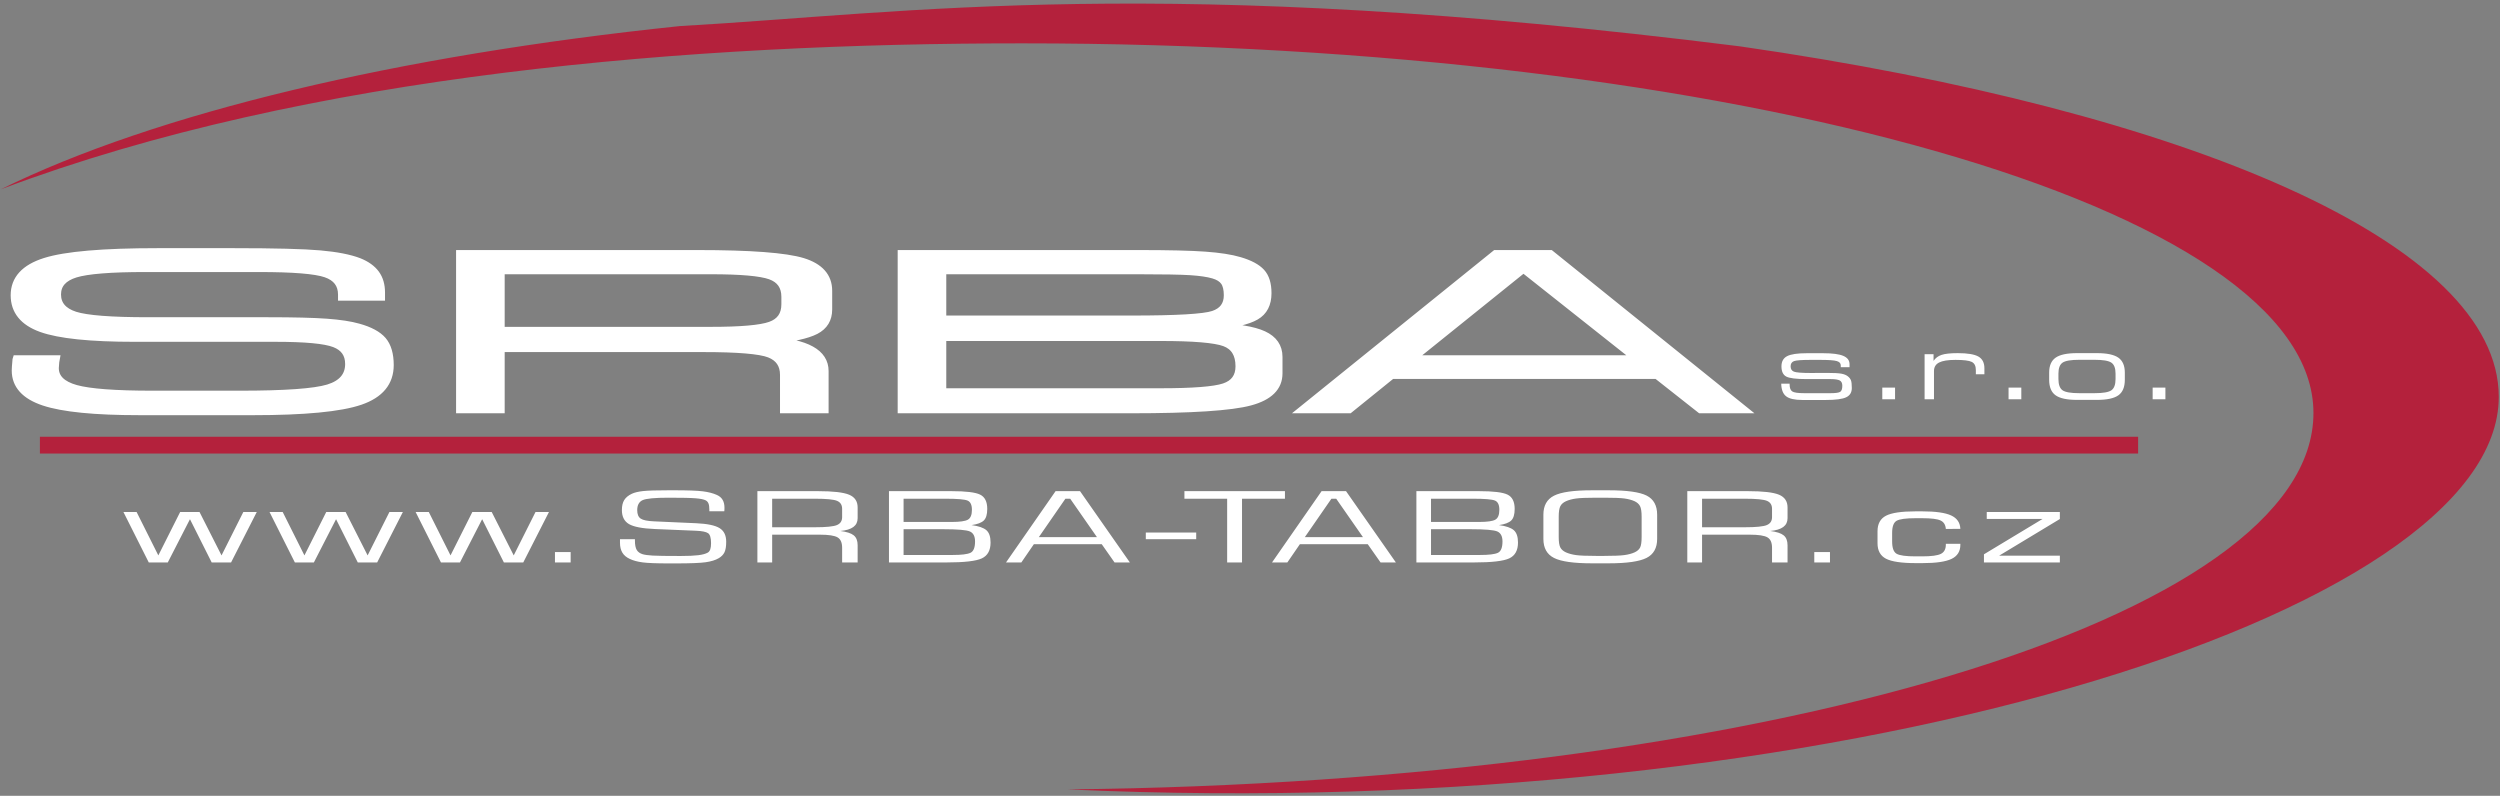
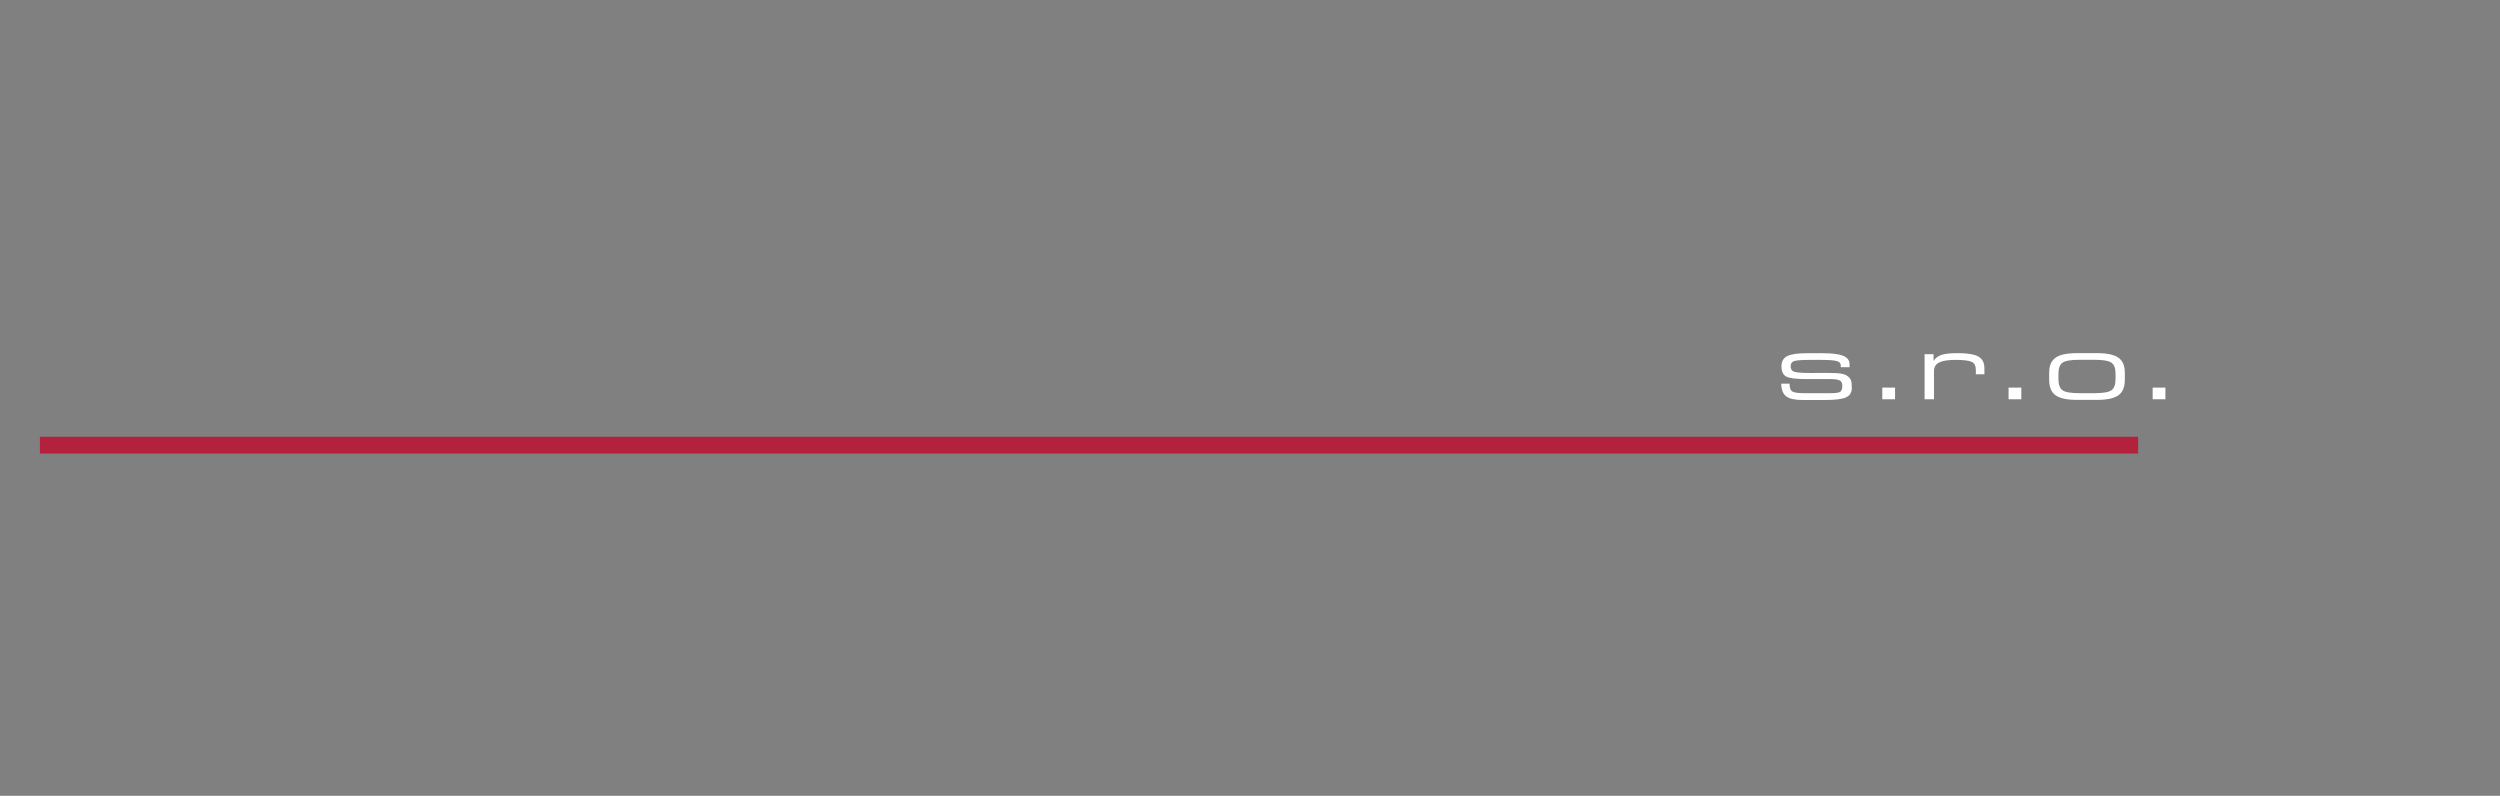
<svg xmlns="http://www.w3.org/2000/svg" version="1.1" id="Layer_1" x="0px" y="0px" width="688px" height="219px" viewBox="0 0 688 219" enable-background="new 0 0 688 219" xml:space="preserve">
  <rect x="0" y="0" width="688" height="219" fill="#808080" stroke="none" />
  <title>Untitled</title>
  <desc>Created with Sketch.</desc>
  <g id="logo_bok-final">
    <g id="Group-3" transform="translate(3, 69.276)">
-       <path id="Fill-1" fill="#1A1919" d="M1.474,29.479h10.97c-0.042,0.208-0.083,0.493-0.126,0.837    c-0.083,0.827-0.125,1.397-0.125,1.703c0,2.697,1.892,4.567,5.674,5.629c3.762,1.054,10.822,1.586,21.162,1.586h23.978    c12.419,0,20.531-0.581,24.313-1.732c3.762-1.153,5.652-3.357,5.652-6.605c0-2.717-1.302-4.578-3.929-5.581    C86.415,24.302,81.014,23.8,72.84,23.8H34.11c-12.23,0-20.826-0.886-25.763-2.667c-4.938-1.781-7.419-4.833-7.419-9.154    c0-4.419,2.816-7.52,8.469-9.302c5.632-1.781,15.971-2.667,30.997-2.667h20.825c11.37,0,19.313,0.206,23.874,0.61    c4.559,0.404,8.131,1.103,10.716,2.097c2.102,0.846,3.636,1.958,4.645,3.336s1.512,3.101,1.512,5.178v1.24H91.017v-0.659    c0-2.835-1.449-4.735-4.35-5.729c-2.879-0.994-9.015-1.486-18.367-1.486H37.01c-9.541,0-15.95,0.512-19.249,1.526    c-3.3,1.023-4.96,2.894-4.96,5.63c0,2.766,1.619,4.666,4.834,5.709c3.216,1.034,9.919,1.555,20.11,1.555h32.952    c7.187,0,12.587,0.138,16.223,0.404c3.614,0.265,6.535,0.708,8.7,1.329c3.152,0.866,5.4,2.077,6.745,3.632    c1.324,1.555,1.997,3.829,1.997,6.801c0,4.774-2.731,8.101-8.217,9.981c-5.485,1.88-15.362,2.825-29.631,2.825H35.414    c-12.315,0-21.099-0.867-26.331-2.608c-5.234-1.743-7.86-4.636-7.86-8.672c0-0.531,0.063-1.446,0.188-2.736    C1.411,29.755,1.432,29.597,1.474,29.479z M192.644,5.206h-57.749v16.458h57.749c8.215,0,13.659-0.472,16.349-1.427    c2.69-0.955,4.035-2.874,4.035-5.778v-2.048c0-2.884-1.345-4.803-4.035-5.768C206.303,5.688,200.859,5.206,192.644,5.206z     M134.895,43.467h-11.389V0.531h65.438c14.584,0,24.23,0.729,28.979,2.175c4.728,1.457,7.103,4.135,7.103,8.032v5.158    c0,2.658-1.177,4.597-3.531,5.827c-2.375,1.23-6.557,2.146-12.587,2.736c5.001,0.257,8.784,1.083,11.327,2.5    c2.543,1.408,3.803,3.367,3.803,5.867v10.641h-11.389v-9.578c0-2.805-1.304-4.715-3.91-5.738    c-2.605-1.014-8.678-1.526-18.24-1.526h-55.604V43.467z M256.422,5.206v13.347h52.137c12.272,0,19.711-0.433,22.317-1.299    c2.605-0.866,3.908-2.618,3.908-5.276c0-1.614-0.294-2.844-0.883-3.7c-0.608-0.857-1.597-1.487-3.004-1.891    c-1.514-0.443-3.615-0.748-6.305-0.925c-2.69-0.167-7.439-0.256-14.248-0.256h-2.899H256.422z M330.793,20.542    c6.473,0.217,11.116,0.964,13.933,2.264c2.814,1.299,4.224,3.347,4.224,6.132v4.558c0,3.799-2.627,6.417-7.881,7.834    c-5.253,1.428-16.181,2.137-32.761,2.137h-63.274V0.531h65.438c8.153,0,14.227,0.148,18.178,0.433    c3.972,0.285,7.123,0.778,9.456,1.467c2.837,0.827,4.834,1.9,6.031,3.209c1.197,1.299,1.787,3.229,1.787,5.768    c0,2.972-1.094,5.108-3.301,6.378C340.438,19.066,336.486,19.99,330.793,20.542z M316.377,23.573h-59.955v14.992h59.955    c8.91,0,14.752-0.453,17.505-1.369s4.119-2.805,4.119-5.669c0-3.337-1.346-5.502-4.014-6.486    C331.317,24.066,325.454,23.573,316.377,23.573z M385.598,29.479h61.805L416.258,4.802L385.598,29.479z M355.358,43.467    l53.188-42.936h15.151l53.314,42.936h-12.063l-12-9.46H380.05l-11.704,9.46H355.358z" />
-       <path id="Stroke-2" fill="#FFFFFF" stroke="#FFFFFF" stroke-width="1.984" d="M1.474,29.479h10.97    c-0.042,0.208-0.083,0.493-0.126,0.837c-0.083,0.827-0.125,1.397-0.125,1.703c0,2.697,1.892,4.567,5.674,5.629    c3.762,1.054,10.822,1.586,21.162,1.586h23.978c12.419,0,20.531-0.581,24.313-1.732c3.762-1.153,5.652-3.357,5.652-6.605    c0-2.717-1.302-4.578-3.929-5.581C86.415,24.302,81.014,23.8,72.84,23.8H34.11c-12.23,0-20.826-0.886-25.763-2.667    c-4.938-1.781-7.419-4.833-7.419-9.154c0-4.419,2.816-7.52,8.469-9.302c5.632-1.781,15.971-2.667,30.997-2.667h20.825    c11.37,0,19.313,0.206,23.874,0.61c4.559,0.404,8.131,1.103,10.716,2.097c2.102,0.846,3.636,1.958,4.645,3.336    s1.512,3.101,1.512,5.178v1.24H91.017v-0.659c0-2.835-1.449-4.735-4.35-5.729c-2.879-0.994-9.015-1.486-18.367-1.486H37.01    c-9.541,0-15.95,0.512-19.249,1.526c-3.3,1.023-4.96,2.894-4.96,5.63c0,2.766,1.619,4.666,4.834,5.709    c3.216,1.034,9.919,1.555,20.11,1.555h32.952c7.187,0,12.587,0.138,16.223,0.404c3.614,0.265,6.535,0.708,8.7,1.329    c3.152,0.866,5.4,2.077,6.745,3.632c1.324,1.555,1.997,3.829,1.997,6.801c0,4.774-2.731,8.101-8.217,9.981    c-5.485,1.88-15.362,2.825-29.631,2.825H35.414c-12.315,0-21.099-0.867-26.331-2.608c-5.234-1.743-7.86-4.636-7.86-8.672    c0-0.531,0.063-1.446,0.188-2.736C1.411,29.755,1.432,29.597,1.474,29.479z M192.644,5.206h-57.749v16.458h57.749    c8.215,0,13.659-0.472,16.349-1.427c2.69-0.955,4.035-2.874,4.035-5.778v-2.048c0-2.884-1.345-4.803-4.035-5.768    C206.303,5.688,200.859,5.206,192.644,5.206z M134.895,43.467h-11.389V0.531h65.438c14.584,0,24.23,0.729,28.979,2.175    c4.728,1.457,7.103,4.135,7.103,8.032v5.158c0,2.658-1.177,4.597-3.531,5.827c-2.375,1.23-6.557,2.146-12.587,2.736    c5.001,0.257,8.784,1.083,11.327,2.5c2.543,1.408,3.803,3.367,3.803,5.867v10.641h-11.389v-9.578c0-2.805-1.304-4.715-3.91-5.738    c-2.605-1.014-8.678-1.526-18.24-1.526h-55.604V43.467z M256.422,5.206v13.347h52.137c12.272,0,19.711-0.433,22.317-1.299    c2.605-0.866,3.908-2.618,3.908-5.276c0-1.614-0.294-2.844-0.883-3.7c-0.608-0.857-1.597-1.487-3.004-1.891    c-1.514-0.443-3.615-0.748-6.305-0.925c-2.69-0.167-7.439-0.256-14.248-0.256h-2.899H256.422z M330.793,20.542    c6.473,0.217,11.116,0.964,13.933,2.264c2.814,1.299,4.224,3.347,4.224,6.132v4.558c0,3.799-2.627,6.417-7.881,7.834    c-5.253,1.428-16.181,2.137-32.761,2.137h-63.274V0.531h65.438c8.153,0,14.227,0.148,18.178,0.433    c3.972,0.285,7.123,0.778,9.456,1.467c2.837,0.827,4.834,1.9,6.031,3.209c1.197,1.299,1.787,3.229,1.787,5.768    c0,2.972-1.094,5.108-3.301,6.378C340.438,19.066,336.486,19.99,330.793,20.542z M316.377,23.573h-59.955v14.992h59.955    c8.91,0,14.752-0.453,17.505-1.369s4.119-2.805,4.119-5.669c0-3.337-1.346-5.502-4.014-6.486    C331.317,24.066,325.454,23.573,316.377,23.573z M385.598,29.479h61.805L416.258,4.802L385.598,29.479z M355.358,43.467    l53.188-42.936h15.151l53.314,42.936h-12.063l-12-9.46H380.05l-11.704,9.46H355.358z" />
-     </g>
-     <path id="Fill-4" fill="#B4213C" d="M293.775,217.242c190.446-1.915,342.886-46.959,342.886-103.592S477.54,11.929,281.329,11.929   c-90.235,0-196.375,8.207-281.1,40.17C42.939,31.056,109.5,15.273,187.011,7.184c63.314-3.577,131.943-14.515,291.82,5.573   c123.894,17.838,208.83,54.337,208.83,96.459C687.661,168.906,505.177,226.943,293.775,217.242" />
+       </g>
    <path id="Fill-5" fill="#FFFFFF" d="M497.198,104.325c-2.895,0-4.777-0.236-5.644-0.708c-0.866-0.475-1.297-1.409-1.297-2.803   c0-1.324,0.519-2.259,1.557-2.799c1.037-0.541,2.832-0.809,5.384-0.809h4.545c2.536,0,4.378,0.244,5.524,0.727   c1.152,0.483,1.728,1.247,1.728,2.296v0.833h-2.417v-0.512c0-0.581-0.373-0.975-1.115-1.19c-0.747-0.216-2.283-0.321-4.612-0.321   h-2.495c-2.49,0-4.046,0.114-4.658,0.345c-0.612,0.232-0.918,0.708-0.918,1.43c0,0.736,0.306,1.227,0.918,1.467   c0.612,0.244,2.168,0.365,4.658,0.365l4.362-0.024c1.946,0,3.295,0.073,4.042,0.215c0.752,0.143,1.344,0.386,1.779,0.735   c0.395,0.313,0.675,0.666,0.835,1.073c0.161,0.406,0.244,1.117,0.244,2.141c0,1.207-0.519,2.056-1.552,2.547   c-1.032,0.492-2.899,0.74-5.607,0.74h-6.442c-2.117,0-3.611-0.337-4.478-1.016c-0.866-0.678-1.313-1.84-1.344-3.481h2.309v0.215   c0,0.959,0.239,1.601,0.716,1.926c0.478,0.325,1.593,0.487,3.356,0.487h7.159c1.411,0,2.303-0.126,2.692-0.374   c0.384-0.252,0.576-0.808,0.576-1.674c0-0.707-0.229-1.187-0.69-1.446c-0.462-0.256-1.313-0.386-2.547-0.386H497.198z    M518.006,109.882v-3.214h3.513v3.214H518.006z M529.647,109.882V97.479h2.464v1.845c0.514-0.784,1.25-1.337,2.2-1.657   c0.954-0.321,2.438-0.483,4.456-0.483c2.702,0,4.606,0.316,5.701,0.946c1.095,0.629,1.639,1.702,1.639,3.222v1.654h-2.354v-1.167   c0-1.121-0.374-1.865-1.115-2.239c-0.747-0.373-2.247-0.56-4.493-0.56c-2.07,0-3.568,0.244-4.508,0.727   c-0.939,0.484-1.405,1.264-1.405,2.345v7.772H529.647z M552.753,109.882v-3.214h3.513v3.214H552.753z M571.59,110.049   c-2.761,0-4.727-0.423-5.898-1.268c-1.178-0.845-1.764-2.267-1.764-4.266v-1.966c0-1.918,0.597-3.295,1.784-4.124   c1.193-0.829,3.148-1.243,5.878-1.243h5.498c2.729,0,4.686,0.414,5.879,1.243c1.188,0.828,1.784,2.206,1.784,4.124v1.966   c0,1.999-0.586,3.421-1.764,4.266c-1.173,0.845-3.14,1.268-5.899,1.268H571.59z M572.243,108.204h4.166   c2.329,0,3.874-0.264,4.643-0.796c0.763-0.533,1.146-1.568,1.146-3.108v-1.487c0-1.495-0.384-2.499-1.157-3.019   c-0.768-0.52-2.313-0.78-4.632-0.78h-4.166c-2.313,0-3.849,0.26-4.617,0.78c-0.763,0.52-1.146,1.524-1.146,3.019v1.487   c0,1.54,0.379,2.576,1.142,3.108C568.378,107.94,569.919,108.204,572.243,108.204z M592.408,109.882v-3.214h3.512v3.214H592.408z" />
    <polygon id="Fill-6" fill="#B4213C" points="10.978,120.197 588.409,120.197 588.409,124.813 10.978,124.813  " />
-     <path id="Fill-7" fill="#FFFFFF" d="M33.97,140.908h3.625l5.978,11.938l6.003-11.938h5.335l6.054,11.938l5.996-11.938h3.7   l-7.07,13.877h-5.335l-5.978-11.902l-6.105,11.902h-5.233L33.97,140.908z M74.175,140.908H77.8l5.978,11.938l6.004-11.938h5.334   l6.054,11.938l5.996-11.938h3.7l-7.07,13.877h-5.335l-5.978-11.902l-6.105,11.902h-5.233L74.175,140.908z M114.381,140.908h3.625   l5.978,11.938l6.003-11.938h5.335l6.054,11.938l5.995-11.938h3.7l-7.07,13.877h-5.334l-5.978-11.902l-6.105,11.902h-5.233   L114.381,140.908z M152.724,154.785v-2.86h4.318v2.86H152.724z M170.617,148.394h4.115v0.368c0,1.17,0.17,2.034,0.5,2.588   c0.331,0.553,0.873,0.943,1.635,1.174c0.593,0.176,1.516,0.297,2.752,0.373c1.245,0.076,3.802,0.112,7.672,0.112   c2.1,0,3.734-0.071,4.895-0.216c1.151-0.148,2.015-0.383,2.582-0.706c0.313-0.176,0.542-0.478,0.694-0.896   c0.145-0.423,0.22-0.994,0.22-1.714c0-1.462-0.279-2.375-0.83-2.749c-0.559-0.373-1.651-0.598-3.293-0.665l-11.389-0.477   c-3.404-0.14-5.758-0.594-7.07-1.354c-1.304-0.765-1.956-2.056-1.956-3.863c0-1.143,0.211-2.061,0.644-2.754   c0.432-0.697,1.126-1.273,2.083-1.727c0.745-0.352,1.786-0.599,3.124-0.747c1.346-0.144,3.709-0.216,7.096-0.216h1.321   c3.785,0,6.452,0.094,7.994,0.287c1.549,0.194,2.845,0.531,3.886,1.004c0.711,0.314,1.237,0.77,1.575,1.35   c0.339,0.584,0.508,1.313,0.508,2.182c0,0.256-0.008,0.449-0.017,0.589c-0.009,0.135-0.017,0.257-0.034,0.36h-4.115v-0.486   c0-0.72-0.076-1.273-0.237-1.655c-0.152-0.382-0.406-0.666-0.753-0.851c-0.517-0.27-1.431-0.463-2.743-0.57   c-1.313-0.113-3.811-0.167-7.477-0.167c-3.811,0-6.198,0.229-7.172,0.684c-0.974,0.459-1.465,1.372-1.465,2.744   c0,1.124,0.322,1.898,0.958,2.325c0.635,0.428,1.863,0.68,3.683,0.756l11.609,0.518c3.048,0.14,5.182,0.585,6.402,1.336   c1.228,0.752,1.837,2.006,1.837,3.766c0,1.281-0.161,2.244-0.474,2.893c-0.313,0.643-0.83,1.183-1.558,1.614   c-0.898,0.536-2.101,0.909-3.616,1.125c-1.507,0.216-4.268,0.323-8.273,0.323h-1.837c-3.404,0-5.818-0.094-7.232-0.278   s-2.591-0.504-3.539-0.958c-0.923-0.423-1.609-0.994-2.041-1.715c-0.441-0.719-0.661-1.637-0.661-2.743V148.394z M224.286,137.246   h-11.787v7.855h11.787c3.074,0,5.089-0.203,6.046-0.607c0.948-0.405,1.422-1.13,1.422-2.174v-2.294c0-1.062-0.457-1.79-1.38-2.187   C229.459,137.444,227.428,137.246,224.286,137.246z M208.435,154.785v-19.621h16.672c4.149,0,7.003,0.328,8.569,0.98   c1.567,0.656,2.346,1.822,2.346,3.5v2.965c0,1.029-0.39,1.835-1.177,2.42c-0.788,0.584-1.981,0.949-3.591,1.098   c1.753,0.22,2.989,0.62,3.701,1.201c0.711,0.58,1.067,1.492,1.067,2.738v4.719h-4.268v-4.043c0-1.408-0.416-2.357-1.253-2.853   c-0.838-0.499-2.473-0.747-4.902-0.747h-13.1v7.643H208.435z M248.665,143.639h13.32c2.167,0,3.624-0.207,4.369-0.621   c0.745-0.414,1.118-1.322,1.118-2.726c0-1.345-0.398-2.19-1.194-2.532c-0.788-0.342-2.82-0.514-6.08-0.514h-11.533V143.639z    M248.665,152.73h13.472c2.447,0,4.09-0.198,4.937-0.599c0.838-0.4,1.261-1.439,1.261-3.117c0-1.413-0.473-2.33-1.414-2.749   c-0.94-0.418-3.387-0.625-7.341-0.625h-10.915V152.73z M244.643,154.785v-19.621h17.199c3.971,0,6.604,0.319,7.9,0.963   c1.296,0.639,1.948,1.947,1.948,3.927c0,1.521-0.322,2.587-0.958,3.194c-0.635,0.611-1.753,1.029-3.361,1.259   c1.956,0.266,3.311,0.733,4.081,1.403c0.771,0.676,1.152,1.805,1.152,3.393c0,2.163-0.804,3.616-2.405,4.363   c-1.609,0.746-4.818,1.119-9.645,1.119H244.643z M285.882,147.826h16.003l-7.367-10.58h-1.321L285.882,147.826z M276.855,154.785   l13.642-19.621h6.724l13.717,19.621h-4.217l-3.522-5.02h-18.68l-3.446,5.02H276.855z M315.325,148.394v-1.845h13.87v1.845H315.325z    M325.953,137.246v-2.082h27.663v2.082h-11.812v17.539h-4.091v-17.539H325.953z M359.088,147.826h16.004l-7.367-10.58h-1.32   L359.088,147.826z M350.062,154.785l13.641-19.621h6.724l13.718,19.621h-4.217l-3.522-5.02h-18.68l-3.446,5.02H350.062z    M393.814,143.639h13.32c2.167,0,3.624-0.207,4.369-0.621s1.117-1.322,1.117-2.726c0-1.345-0.397-2.19-1.193-2.532   c-0.788-0.342-2.82-0.514-6.08-0.514h-11.533V143.639z M393.814,152.73h13.472c2.447,0,4.091-0.198,4.938-0.599   c0.838-0.4,1.261-1.439,1.261-3.117c0-1.413-0.474-2.33-1.414-2.749c-0.939-0.418-3.387-0.625-7.341-0.625h-10.915V152.73z    M389.792,154.785v-19.621h17.198c3.972,0,6.605,0.319,7.9,0.963c1.296,0.639,1.948,1.947,1.948,3.927   c0,1.521-0.322,2.587-0.958,3.194c-0.635,0.611-1.753,1.029-3.361,1.259c1.956,0.266,3.311,0.733,4.081,1.403   c0.771,0.676,1.152,1.805,1.152,3.393c0,2.163-0.805,3.616-2.404,4.363c-1.61,0.746-4.818,1.119-9.646,1.119H389.792z    M441.506,136.968h-2.278c-2.6,0-4.437,0.077-5.513,0.226c-1.066,0.147-1.998,0.4-2.777,0.75c-0.728,0.334-1.235,0.783-1.532,1.35   c-0.296,0.567-0.448,1.539-0.448,2.92v5.564c0,1.367,0.152,2.334,0.448,2.893c0.297,0.558,0.805,1.003,1.532,1.336   c0.779,0.352,1.711,0.603,2.777,0.751c1.076,0.149,2.913,0.226,5.513,0.226h2.278c2.6,0,4.445-0.076,5.529-0.226   c1.093-0.148,2.032-0.399,2.812-0.751c0.702-0.324,1.21-0.76,1.498-1.305c0.288-0.544,0.432-1.521,0.432-2.924v-5.592   c0-1.376-0.151-2.352-0.448-2.919c-0.296-0.567-0.805-1.017-1.532-1.35c-0.763-0.342-1.686-0.585-2.752-0.733   C445.969,137.04,444.122,136.968,441.506,136.968z M424.74,141.646c0-2.502,0.974-4.252,2.93-5.236   c1.947-0.99,5.41-1.484,10.39-1.484h4.665c5.03,0,8.502,0.486,10.433,1.462c1.922,0.976,2.888,2.73,2.888,5.259v6.657   c0,2.511-0.982,4.26-2.938,5.245c-1.965,0.984-5.419,1.476-10.382,1.476h-4.665c-4.979,0-8.442-0.491-10.39-1.476   c-1.956-0.985-2.93-2.734-2.93-5.245V141.646z M480.195,137.246h-11.787v7.855h11.787c3.074,0,5.089-0.203,6.046-0.607   c0.948-0.405,1.423-1.13,1.423-2.174v-2.294c0-1.062-0.457-1.79-1.38-2.187C485.369,137.444,483.337,137.246,480.195,137.246z    M464.344,154.785v-19.621h16.673c4.149,0,7.003,0.328,8.569,0.98c1.566,0.656,2.346,1.822,2.346,3.5v2.965   c0,1.029-0.39,1.835-1.177,2.42c-0.788,0.584-1.981,0.949-3.591,1.098c1.753,0.22,2.989,0.62,3.7,1.201   c0.712,0.58,1.067,1.492,1.067,2.738v4.719h-4.268v-4.043c0-1.408-0.415-2.357-1.253-2.853c-0.839-0.499-2.473-0.747-4.903-0.747   h-13.1v7.643H464.344z M499.291,154.785v-2.86h4.318v2.86H499.291z M527.21,154.971c-3.903,0-6.63-0.405-8.188-1.215   c-1.55-0.806-2.328-2.227-2.328-4.256v-3.297c0-2.038,0.771-3.459,2.32-4.27c1.55-0.805,4.259-1.21,8.146-1.21h1.813   c3.684,0,6.342,0.374,7.976,1.125c1.626,0.751,2.473,1.983,2.541,3.698l-3.997,0.013c-0.085-1.124-0.559-1.897-1.439-2.316   c-0.872-0.423-2.565-0.634-5.08-0.634h-1.813c-2.659,0-4.395,0.238-5.216,0.71c-0.821,0.478-1.229,1.593-1.229,3.347v2.371   c0,1.768,0.416,2.888,1.236,3.364c0.83,0.473,2.565,0.711,5.208,0.711h1.813c2.548,0,4.268-0.229,5.165-0.692   c0.906-0.459,1.354-1.305,1.354-2.523v-0.238h3.997v0.265c0,1.809-0.805,3.104-2.422,3.882c-1.609,0.779-4.293,1.166-8.045,1.166   H527.21z M545.983,154.785v-2.24l16.148-9.738h-15.378v-1.898h20.12v1.926l-16.725,10.094h16.725v1.857H545.983z" />
  </g>
</svg>